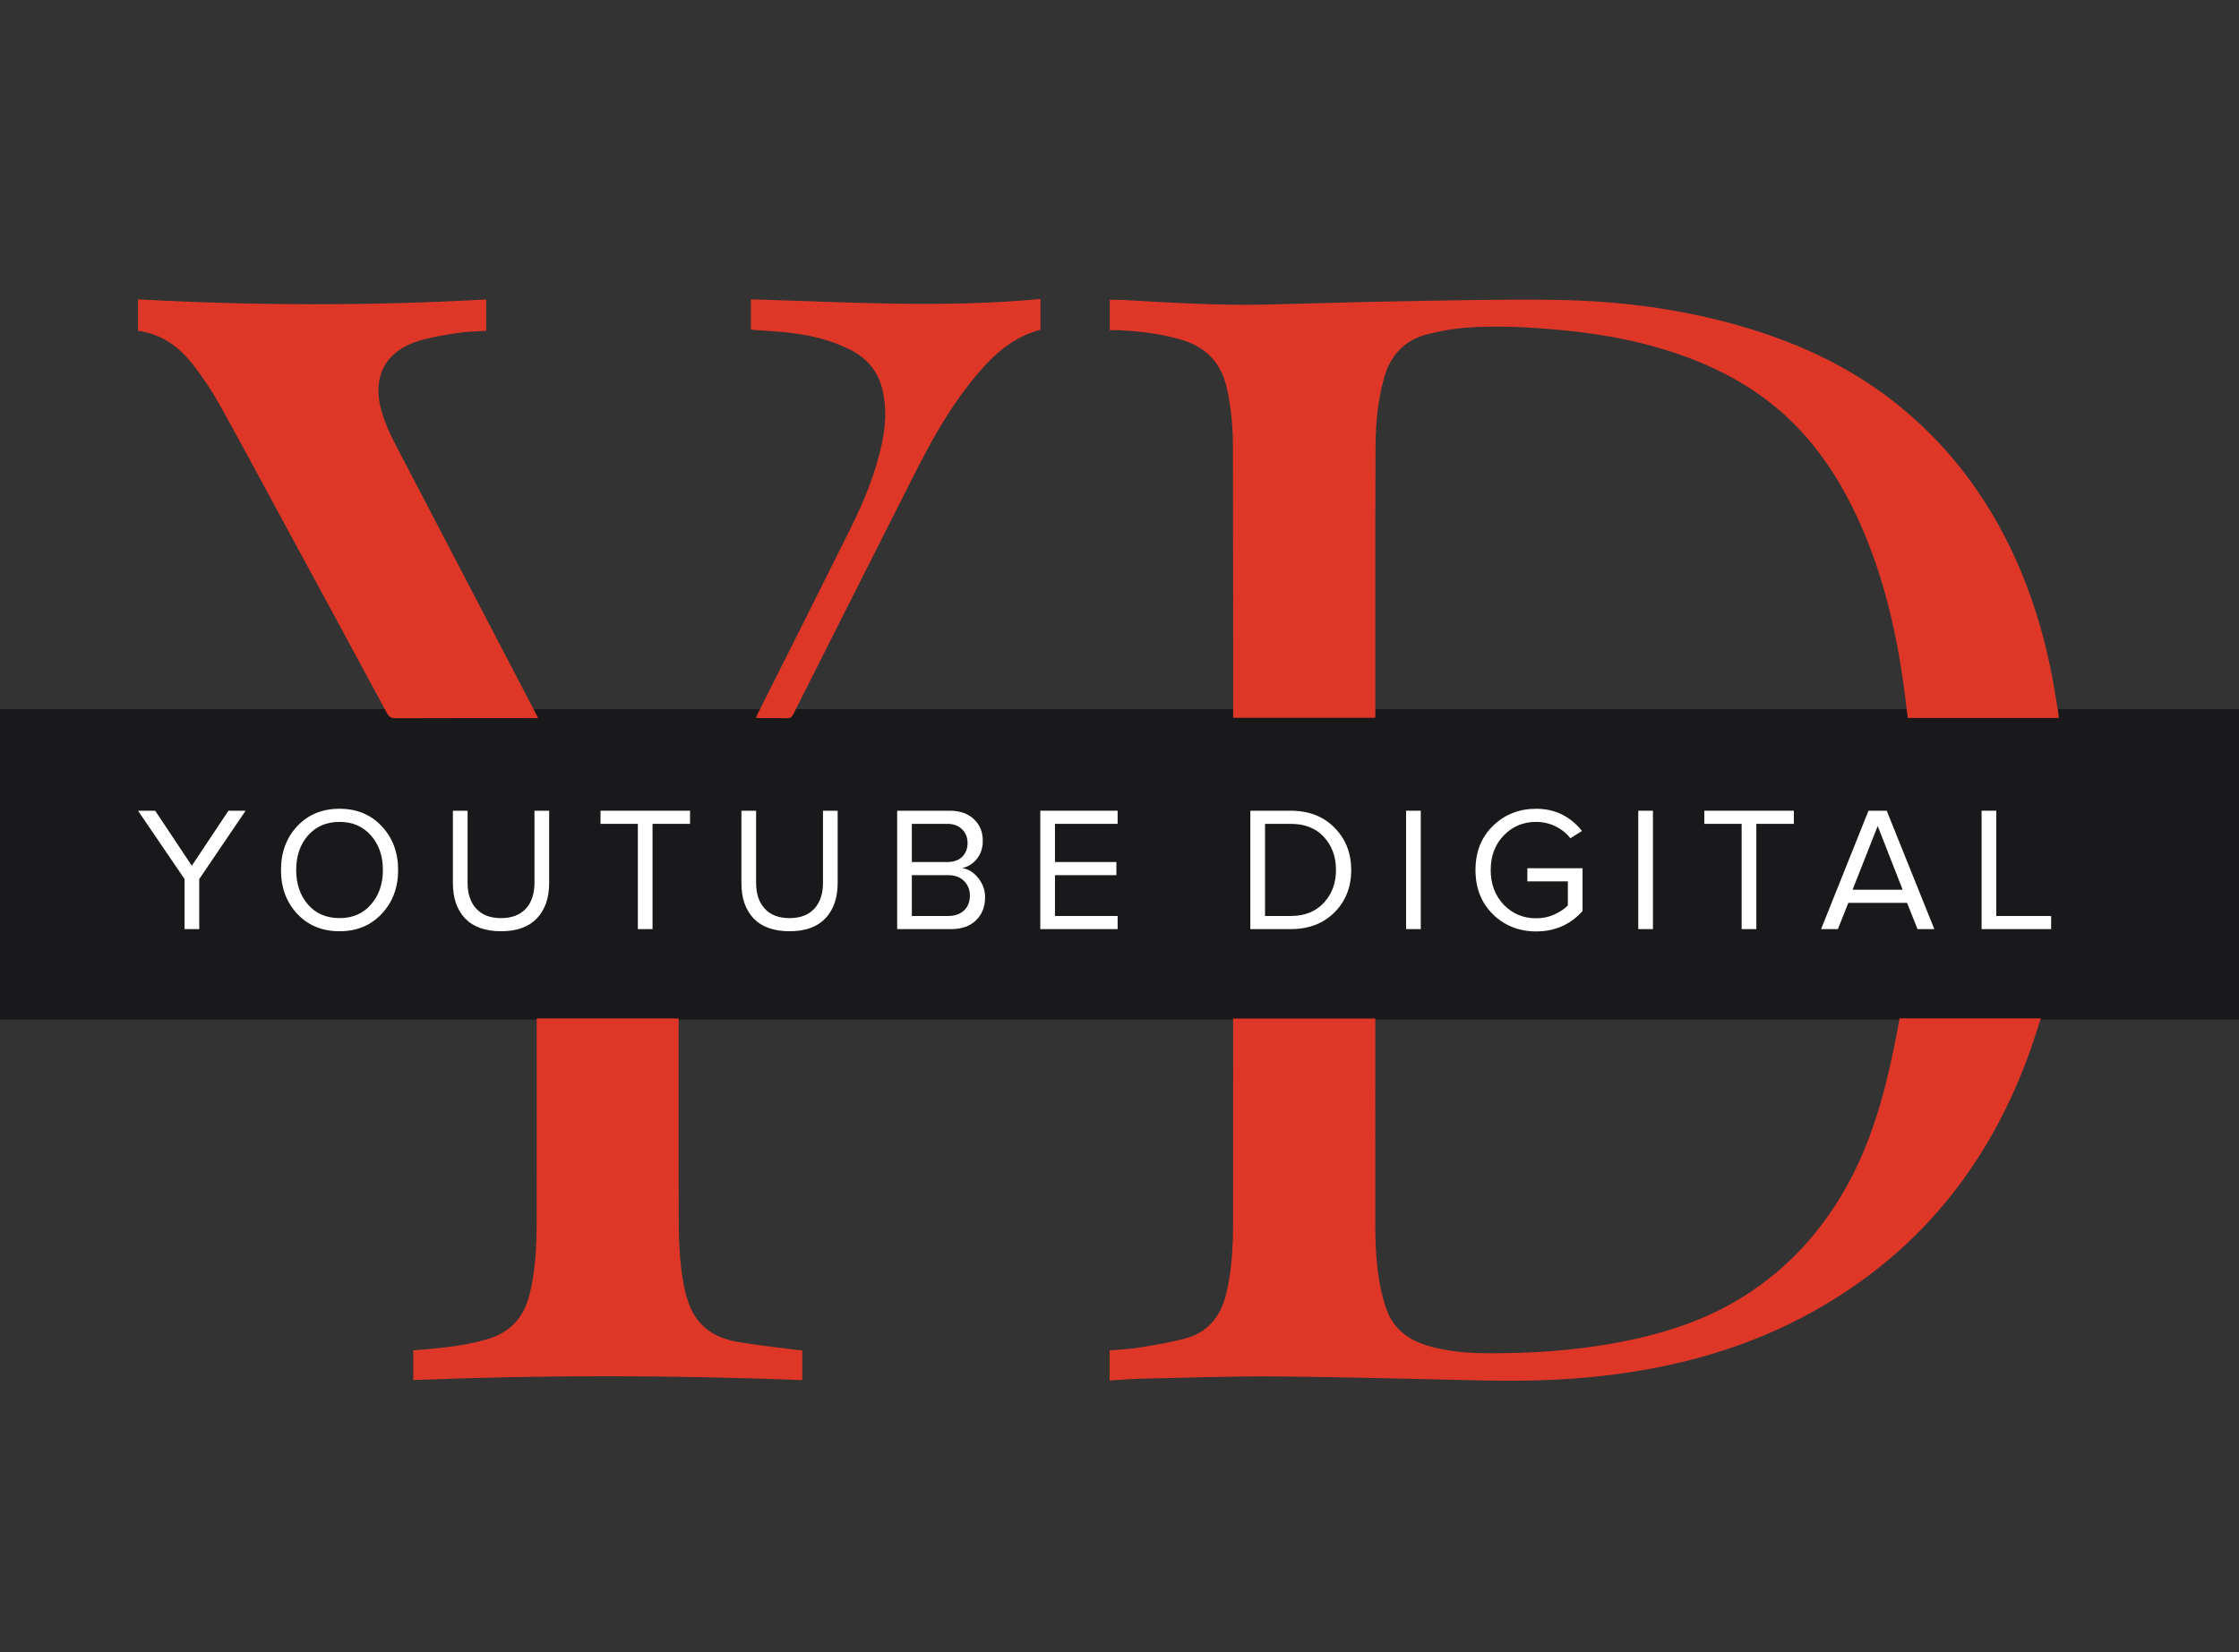
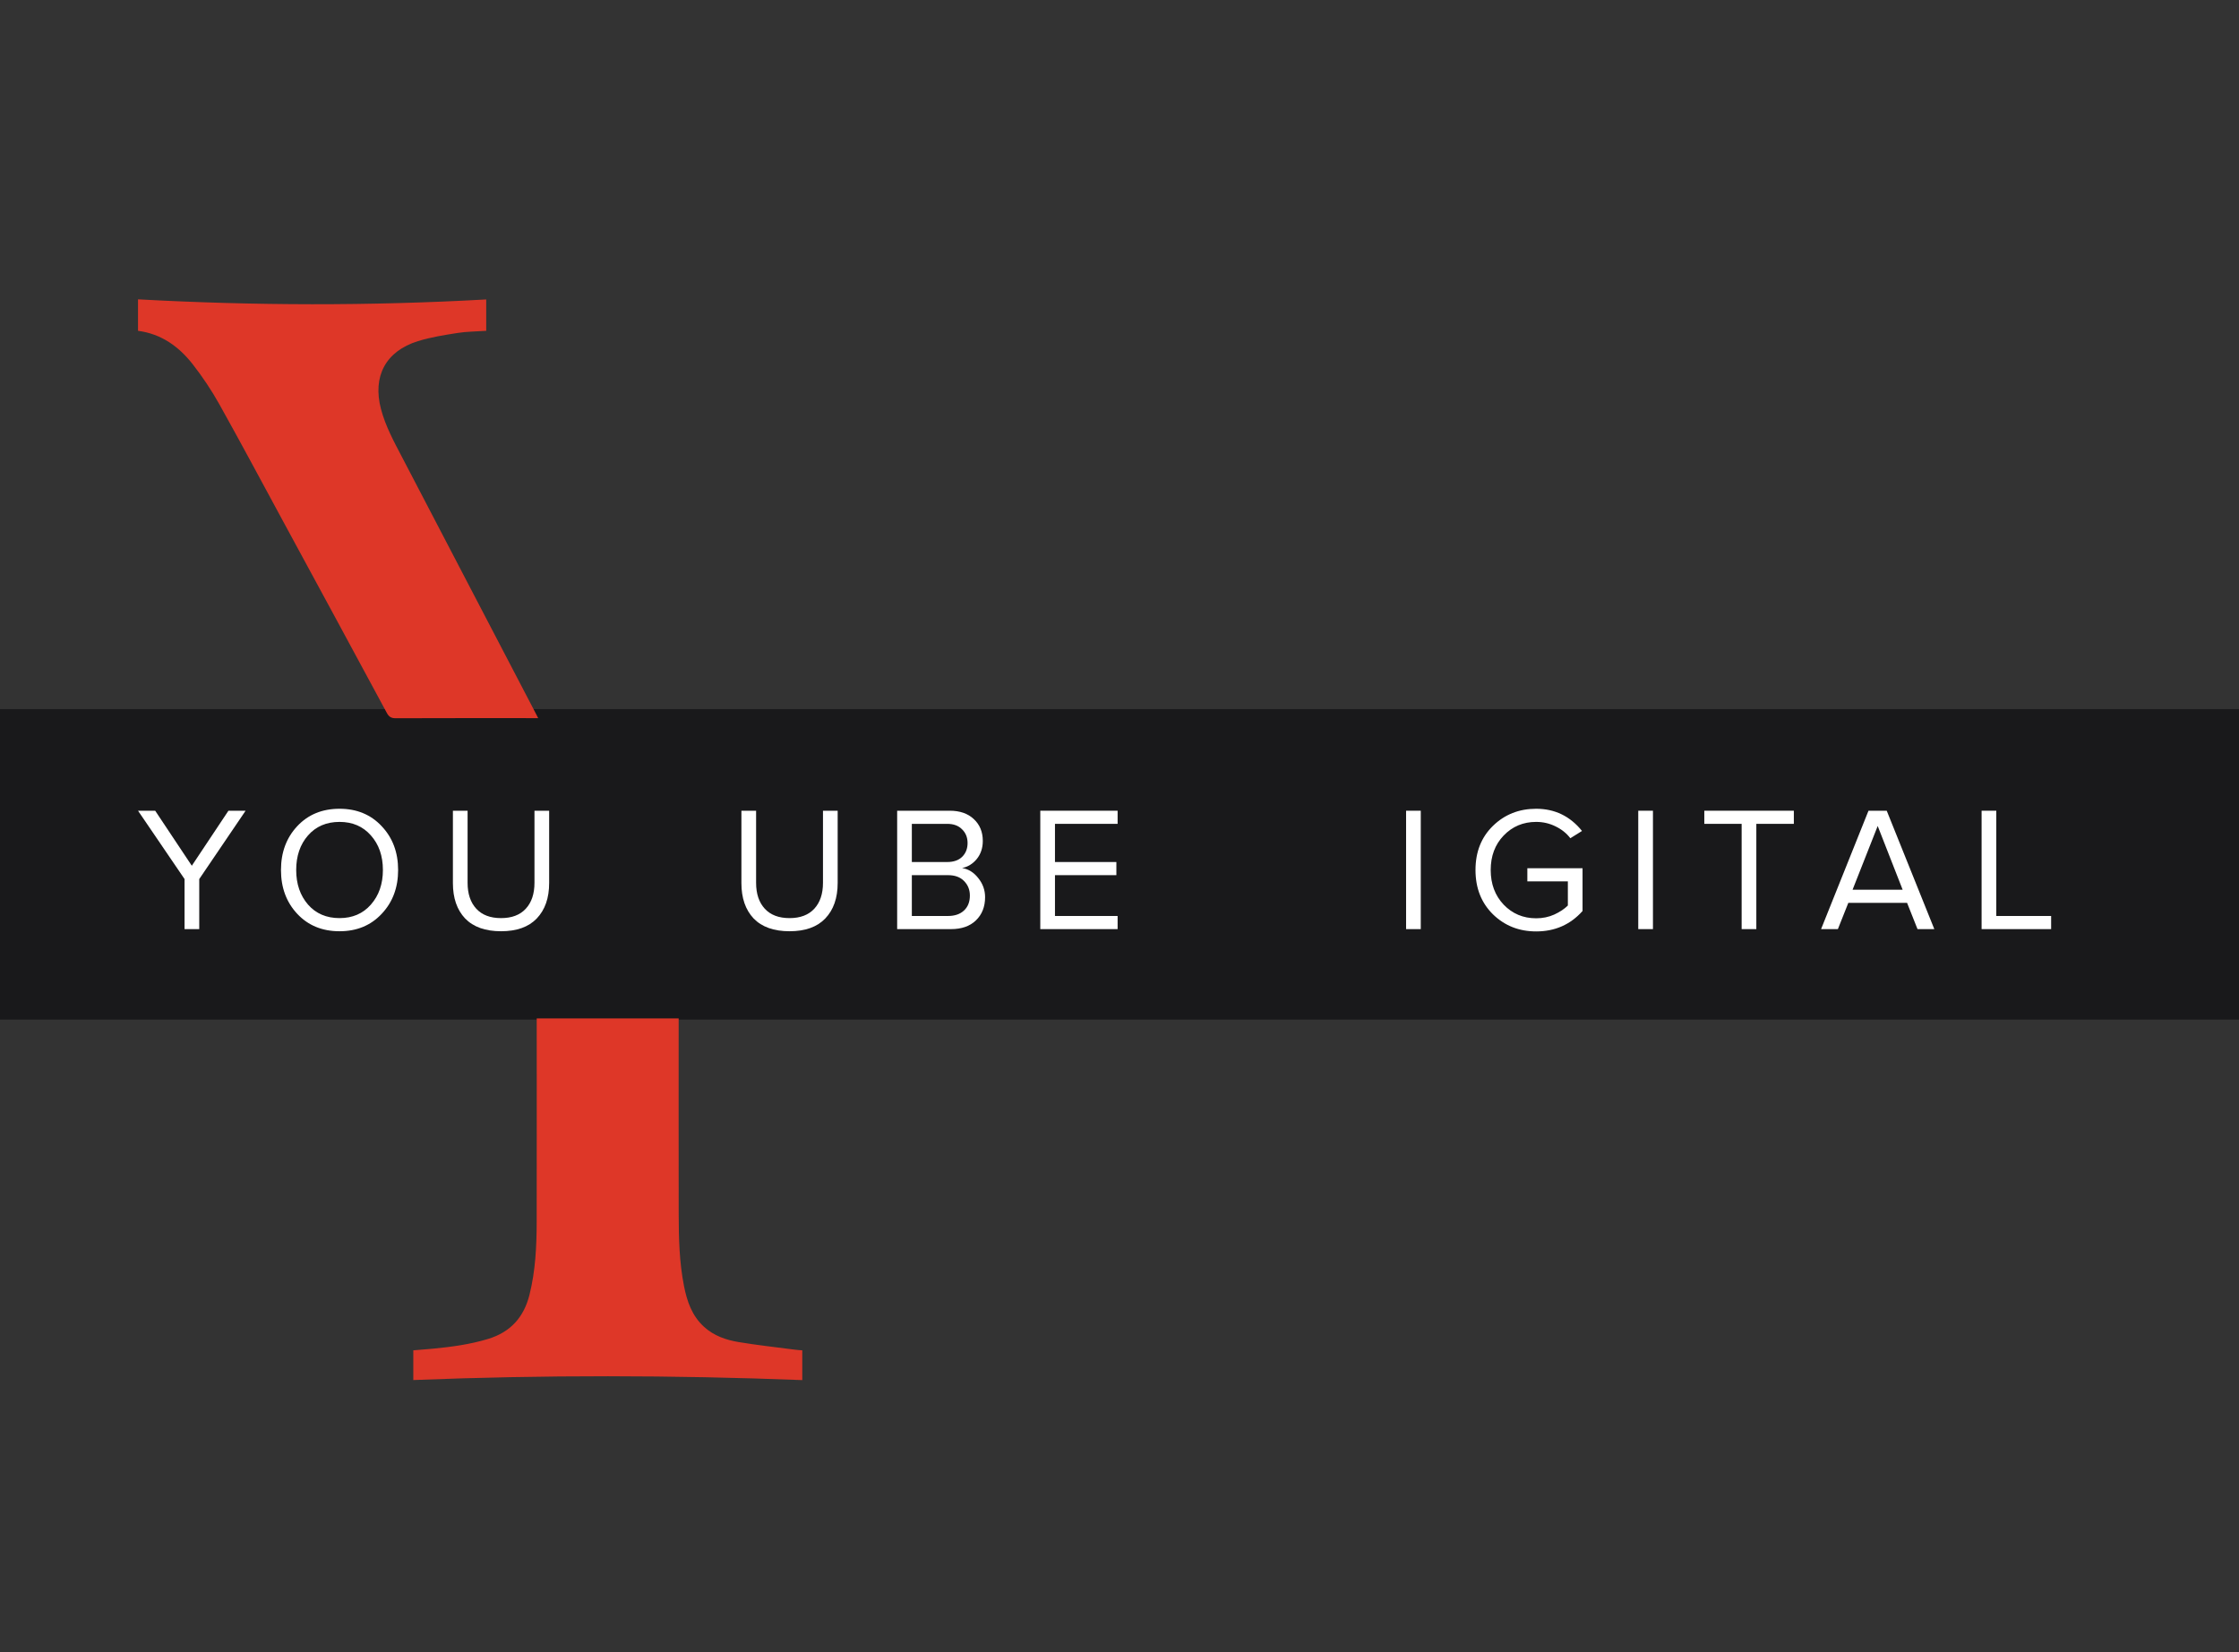
<svg xmlns="http://www.w3.org/2000/svg" width="584" height="431" viewBox="0 0 584 431" fill="none">
  <rect x="0" y="0" width="584" height="431" fill="#333333" stroke="none" />
  <rect y="185" width="584" height="81" fill="#19191B" />
-   <path d="M537 187.313C523.789 187.313 510.763 187.313 497.599 187.313C497.363 185.372 497.137 183.435 496.892 181.508C494.89 165.725 491.418 150.324 484.798 135.766C480.662 126.668 475.437 118.268 468.426 111.078C460.45 102.899 450.853 97.241 440.215 93.265C429.6 89.298 418.58 87.168 407.334 86.127C399.08 85.364 390.807 84.864 382.529 85.477C379.184 85.727 375.834 86.325 372.574 87.126C366.388 88.638 362.609 92.676 360.942 98.824C359.41 104.478 358.822 110.24 358.789 116.058C358.713 128.501 358.732 140.944 358.723 153.391C358.713 164.185 358.723 174.983 358.723 185.777C358.723 186.243 358.723 186.705 358.723 187.266C346.355 187.266 334.092 187.266 321.64 187.266C321.64 186.79 321.64 186.3 321.64 185.814C321.63 162.536 321.649 139.257 321.583 115.978C321.569 111.154 321.084 106.353 320.08 101.604C318.681 94.966 314.879 90.669 308.33 88.69C302.95 87.06 297.442 86.443 291.869 86.146C291.091 86.103 290.314 86.141 289.452 86.141C289.452 83.404 289.452 80.841 289.452 78.226C290.493 78.226 291.534 78.174 292.575 78.236C304.839 78.923 317.103 79.724 329.399 79.465C341.093 79.216 352.782 78.81 364.47 78.617C378.322 78.386 392.183 78.024 406.029 78.245C423.824 78.528 441.36 80.935 458.382 86.4C471.715 90.683 484.087 96.817 495.036 105.627C506.697 115.012 515.846 126.456 522.753 139.709C528.425 150.592 532.279 162.116 534.781 174.107C535.587 177.98 536.175 181.899 536.854 185.8C536.929 186.248 536.943 186.714 537 187.313Z" fill="#DE3728" />
-   <path d="M289.414 360.163C289.414 357.449 289.414 354.909 289.414 352.313C291.991 352.078 294.549 351.988 297.056 351.583C301.032 350.938 305.027 350.269 308.919 349.265C314.818 347.743 318.28 343.701 319.746 337.859C321.296 331.683 321.616 325.379 321.626 319.051C321.649 301.78 321.635 284.508 321.635 267.231C321.635 266.76 321.635 266.294 321.635 265.724C333.983 265.724 346.28 265.724 358.718 265.724C358.718 266.209 358.718 266.713 358.718 267.212C358.718 284.88 358.699 302.543 358.727 320.21C358.737 325.751 359.067 331.273 360.254 336.705C360.537 338.005 360.913 339.287 361.29 340.563C362.911 346.047 366.675 349.308 372.023 350.966C377.37 352.624 382.864 353.039 388.414 353.053C399.302 353.077 410.138 352.384 420.87 350.453C432.837 348.299 444.342 344.789 454.726 338.264C466.405 330.924 475.366 321.007 481.981 308.936C487.922 298.095 491.272 286.369 493.797 274.364C494.4 271.49 494.914 268.598 495.479 265.677C507.71 265.677 519.912 265.677 532.303 265.677C531.474 268.244 530.72 270.741 529.858 273.205C524.623 288.136 517.288 301.897 507.121 314.086C496.647 326.641 483.993 336.469 469.515 343.989C455.027 351.513 439.574 355.922 423.471 358.254C411.433 359.998 399.33 360.412 387.189 360.158C369.3 359.786 351.406 359.253 333.517 359.103C321.63 359.004 309.739 359.432 297.847 359.677C295.072 359.734 292.297 359.993 289.414 360.163Z" fill="#DE3728" />
  <path d="M36 86.306C36 83.588 36 80.926 36 78.094C66.27 79.757 96.484 79.828 126.821 78.123C126.821 78.603 126.821 78.985 126.821 79.366C126.821 81.675 126.821 83.979 126.821 86.311C124.253 86.49 121.77 86.485 119.348 86.867C115.876 87.413 112.357 87.96 109.012 89.001C100.583 91.625 97.125 98.193 99.372 106.716C100.55 111.196 102.755 115.22 104.875 119.281C110.873 130.786 116.875 142.291 122.877 153.791C128.3 164.18 133.718 174.573 139.141 184.962C139.518 185.683 139.885 186.403 140.375 187.355C139.716 187.355 139.268 187.355 138.82 187.355C126.967 187.355 115.108 187.336 103.254 187.383C102.091 187.388 101.474 187.068 100.899 185.998C91.886 169.259 82.817 152.552 73.757 135.841C68.263 125.712 62.845 115.54 57.22 105.481C55.18 101.835 52.834 98.311 50.257 95.017C46.666 90.438 42.125 87.117 36 86.306Z" fill="#DE3728" />
  <path d="M209.26 352.29C209.26 354.919 209.26 357.463 209.26 360.054C175.47 358.745 141.676 358.693 107.801 360.04C107.801 357.567 107.801 354.999 107.801 352.29C109.516 352.149 111.259 352.021 112.998 351.852C117.841 351.385 122.646 350.731 127.33 349.308C133.162 347.536 136.644 343.64 138.104 337.803C139.669 331.546 139.97 325.167 139.984 318.764C140.013 301.572 139.994 284.376 139.994 267.184C139.994 266.718 139.994 266.251 139.994 265.7C152.323 265.7 164.587 265.7 177.015 265.7C177.015 266.185 177.015 266.675 177.015 267.17C177.015 283.697 176.997 300.22 177.025 316.748C177.034 323.028 177.185 329.308 178.405 335.499C179.197 339.517 180.483 343.296 183.649 346.17C186.226 348.511 189.378 349.586 192.676 350.137C197.463 350.933 202.297 351.461 207.116 352.092C207.814 352.191 208.511 352.224 209.26 352.29Z" fill="#DE3728" />
-   <path d="M195.87 85.981C195.87 83.357 195.87 80.789 195.87 78.09C221.057 78.843 246.183 80.384 271.393 78C271.393 80.784 271.393 83.39 271.393 86.014C263.054 88.195 257.579 94.113 252.557 100.53C246.927 107.724 242.555 115.71 238.447 123.832C227.898 144.675 217.387 165.537 206.881 186.403C206.508 187.143 206.08 187.402 205.269 187.379C202.994 187.322 200.718 187.36 198.438 187.355C198.061 187.355 197.684 187.317 197.161 187.289C197.406 186.752 197.58 186.333 197.783 185.928C205.788 169.947 213.834 153.989 221.787 137.98C225.368 130.772 228.449 123.356 230.089 115.427C231.012 110.965 231.248 106.485 230.249 102C229.17 97.138 226.386 93.604 221.952 91.338C217.071 88.841 211.842 87.517 206.442 86.871C203.253 86.49 200.035 86.349 196.827 86.094C196.525 86.07 196.223 86.023 195.87 85.981Z" fill="#DE3728" />
  <path d="M51.969 242.398H48.138V229.339L36 211.509H40.477L50.03 225.865L59.584 211.509H64.061L51.969 229.339V242.398Z" fill="white" />
  <path d="M88.564 242.954C84.041 242.954 80.365 241.441 77.534 238.415C74.703 235.39 73.288 231.577 73.288 226.977C73.288 222.377 74.703 218.564 77.534 215.538C80.365 212.513 84.041 211 88.564 211C93.056 211 96.718 212.513 99.549 215.538C102.41 218.564 103.841 222.377 103.841 226.977C103.841 231.577 102.41 235.39 99.549 238.415C96.718 241.441 93.056 242.954 88.564 242.954ZM88.564 239.527C91.949 239.527 94.672 238.354 96.733 236.007C98.826 233.63 99.872 230.62 99.872 226.977C99.872 223.303 98.826 220.293 96.733 217.946C94.672 215.6 91.949 214.427 88.564 214.427C85.149 214.427 82.411 215.6 80.349 217.946C78.288 220.293 77.257 223.303 77.257 226.977C77.257 230.62 78.288 233.63 80.349 236.007C82.411 238.354 85.149 239.527 88.564 239.527Z" fill="white" />
  <path d="M140.008 239.619C137.885 241.842 134.777 242.954 130.685 242.954C126.593 242.954 123.47 241.842 121.316 239.619C119.193 237.366 118.132 234.294 118.132 230.404V211.509H121.962V230.311C121.962 233.182 122.716 235.436 124.224 237.072C125.731 238.709 127.885 239.527 130.685 239.527C133.485 239.527 135.639 238.709 137.146 237.072C138.654 235.436 139.408 233.182 139.408 230.311V211.509H143.238V230.357C143.238 234.278 142.161 237.366 140.008 239.619Z" fill="white" />
-   <path d="M170.2 242.398H166.37V214.936H156.631V211.509H179.984V214.936H170.2V242.398Z" fill="white" />
  <path d="M215.259 239.619C213.136 241.842 210.028 242.954 205.936 242.954C201.844 242.954 198.721 241.842 196.567 239.619C194.444 237.366 193.383 234.294 193.383 230.404V211.509H197.214V230.311C197.214 233.182 197.967 235.436 199.475 237.072C200.983 238.709 203.136 239.527 205.936 239.527C208.736 239.527 210.89 238.709 212.398 237.072C213.905 235.436 214.659 233.182 214.659 230.311V211.509H218.49V230.357C218.49 234.278 217.413 237.366 215.259 239.619Z" fill="white" />
  <path d="M248.036 242.398H234.006V211.509H247.713C250.359 211.509 252.451 212.235 253.99 213.686C255.559 215.137 256.343 217.036 256.343 219.382C256.343 221.234 255.82 222.809 254.774 224.106C253.728 225.371 252.451 226.159 250.944 226.467C252.574 226.714 253.974 227.579 255.143 229.061C256.343 230.543 256.943 232.21 256.943 234.062C256.943 236.563 256.143 238.585 254.543 240.129C252.974 241.642 250.805 242.398 248.036 242.398ZM247.067 224.893C248.759 224.893 250.067 224.43 250.99 223.504C251.913 222.577 252.374 221.389 252.374 219.938C252.374 218.487 251.897 217.298 250.944 216.372C250.021 215.415 248.728 214.936 247.067 214.936H237.836V224.893H247.067ZM247.251 238.971C249.036 238.971 250.436 238.493 251.451 237.535C252.467 236.578 252.974 235.282 252.974 233.645C252.974 232.133 252.467 230.867 251.451 229.848C250.467 228.829 249.067 228.32 247.251 228.32H237.836V238.971H247.251Z" fill="white" />
  <path d="M291.507 242.398H271.339V211.509H291.507V214.936H275.169V224.893H291.184V228.32H275.169V238.971H291.507V242.398Z" fill="white" />
-   <path d="M336.651 242.398H326.128V211.509H336.651C341.358 211.509 345.158 212.976 348.05 215.909C350.973 218.842 352.435 222.531 352.435 226.977C352.435 231.453 350.973 235.143 348.05 238.045C345.158 240.947 341.358 242.398 336.651 242.398ZM336.651 238.971C340.281 238.971 343.158 237.829 345.281 235.544C347.404 233.26 348.466 230.404 348.466 226.977C348.466 223.519 347.419 220.648 345.327 218.363C343.235 216.079 340.343 214.936 336.651 214.936H329.959V238.971H336.651Z" fill="white" />
  <path d="M370.581 242.398H366.751V211.509H370.581V242.398Z" fill="white" />
  <path d="M400.684 243C396.223 243 392.469 241.518 389.423 238.554C386.377 235.56 384.854 231.7 384.854 226.977C384.854 222.253 386.377 218.41 389.423 215.446C392.469 212.482 396.223 211 400.684 211C405.546 211 409.53 212.93 412.638 216.789L409.592 218.687C408.607 217.391 407.315 216.356 405.715 215.585C404.146 214.813 402.469 214.427 400.684 214.427C397.3 214.427 394.469 215.616 392.192 217.993C389.946 220.339 388.823 223.334 388.823 226.977C388.823 230.62 389.946 233.63 392.192 236.007C394.469 238.384 397.3 239.573 400.684 239.573C402.377 239.573 403.946 239.249 405.392 238.601C406.869 237.921 408.053 237.134 408.946 236.239V229.941H398.377V226.514H412.776V237.674C409.607 241.225 405.577 243 400.684 243Z" fill="white" />
  <path d="M431.14 242.398H427.309V211.509H431.14V242.398Z" fill="white" />
  <path d="M458.105 242.398H454.274V214.936H444.536V211.509H467.889V214.936H458.105V242.398Z" fill="white" />
  <path d="M504.53 242.398H500.146L497.423 235.544H482.1L479.377 242.398H474.993L487.362 211.509H492.115L504.53 242.398ZM496.269 232.117L489.762 215.492L483.208 232.117H496.269Z" fill="white" />
  <path d="M535 242.398H516.862V211.509H520.693V238.971H535V242.398Z" fill="white" />
</svg>